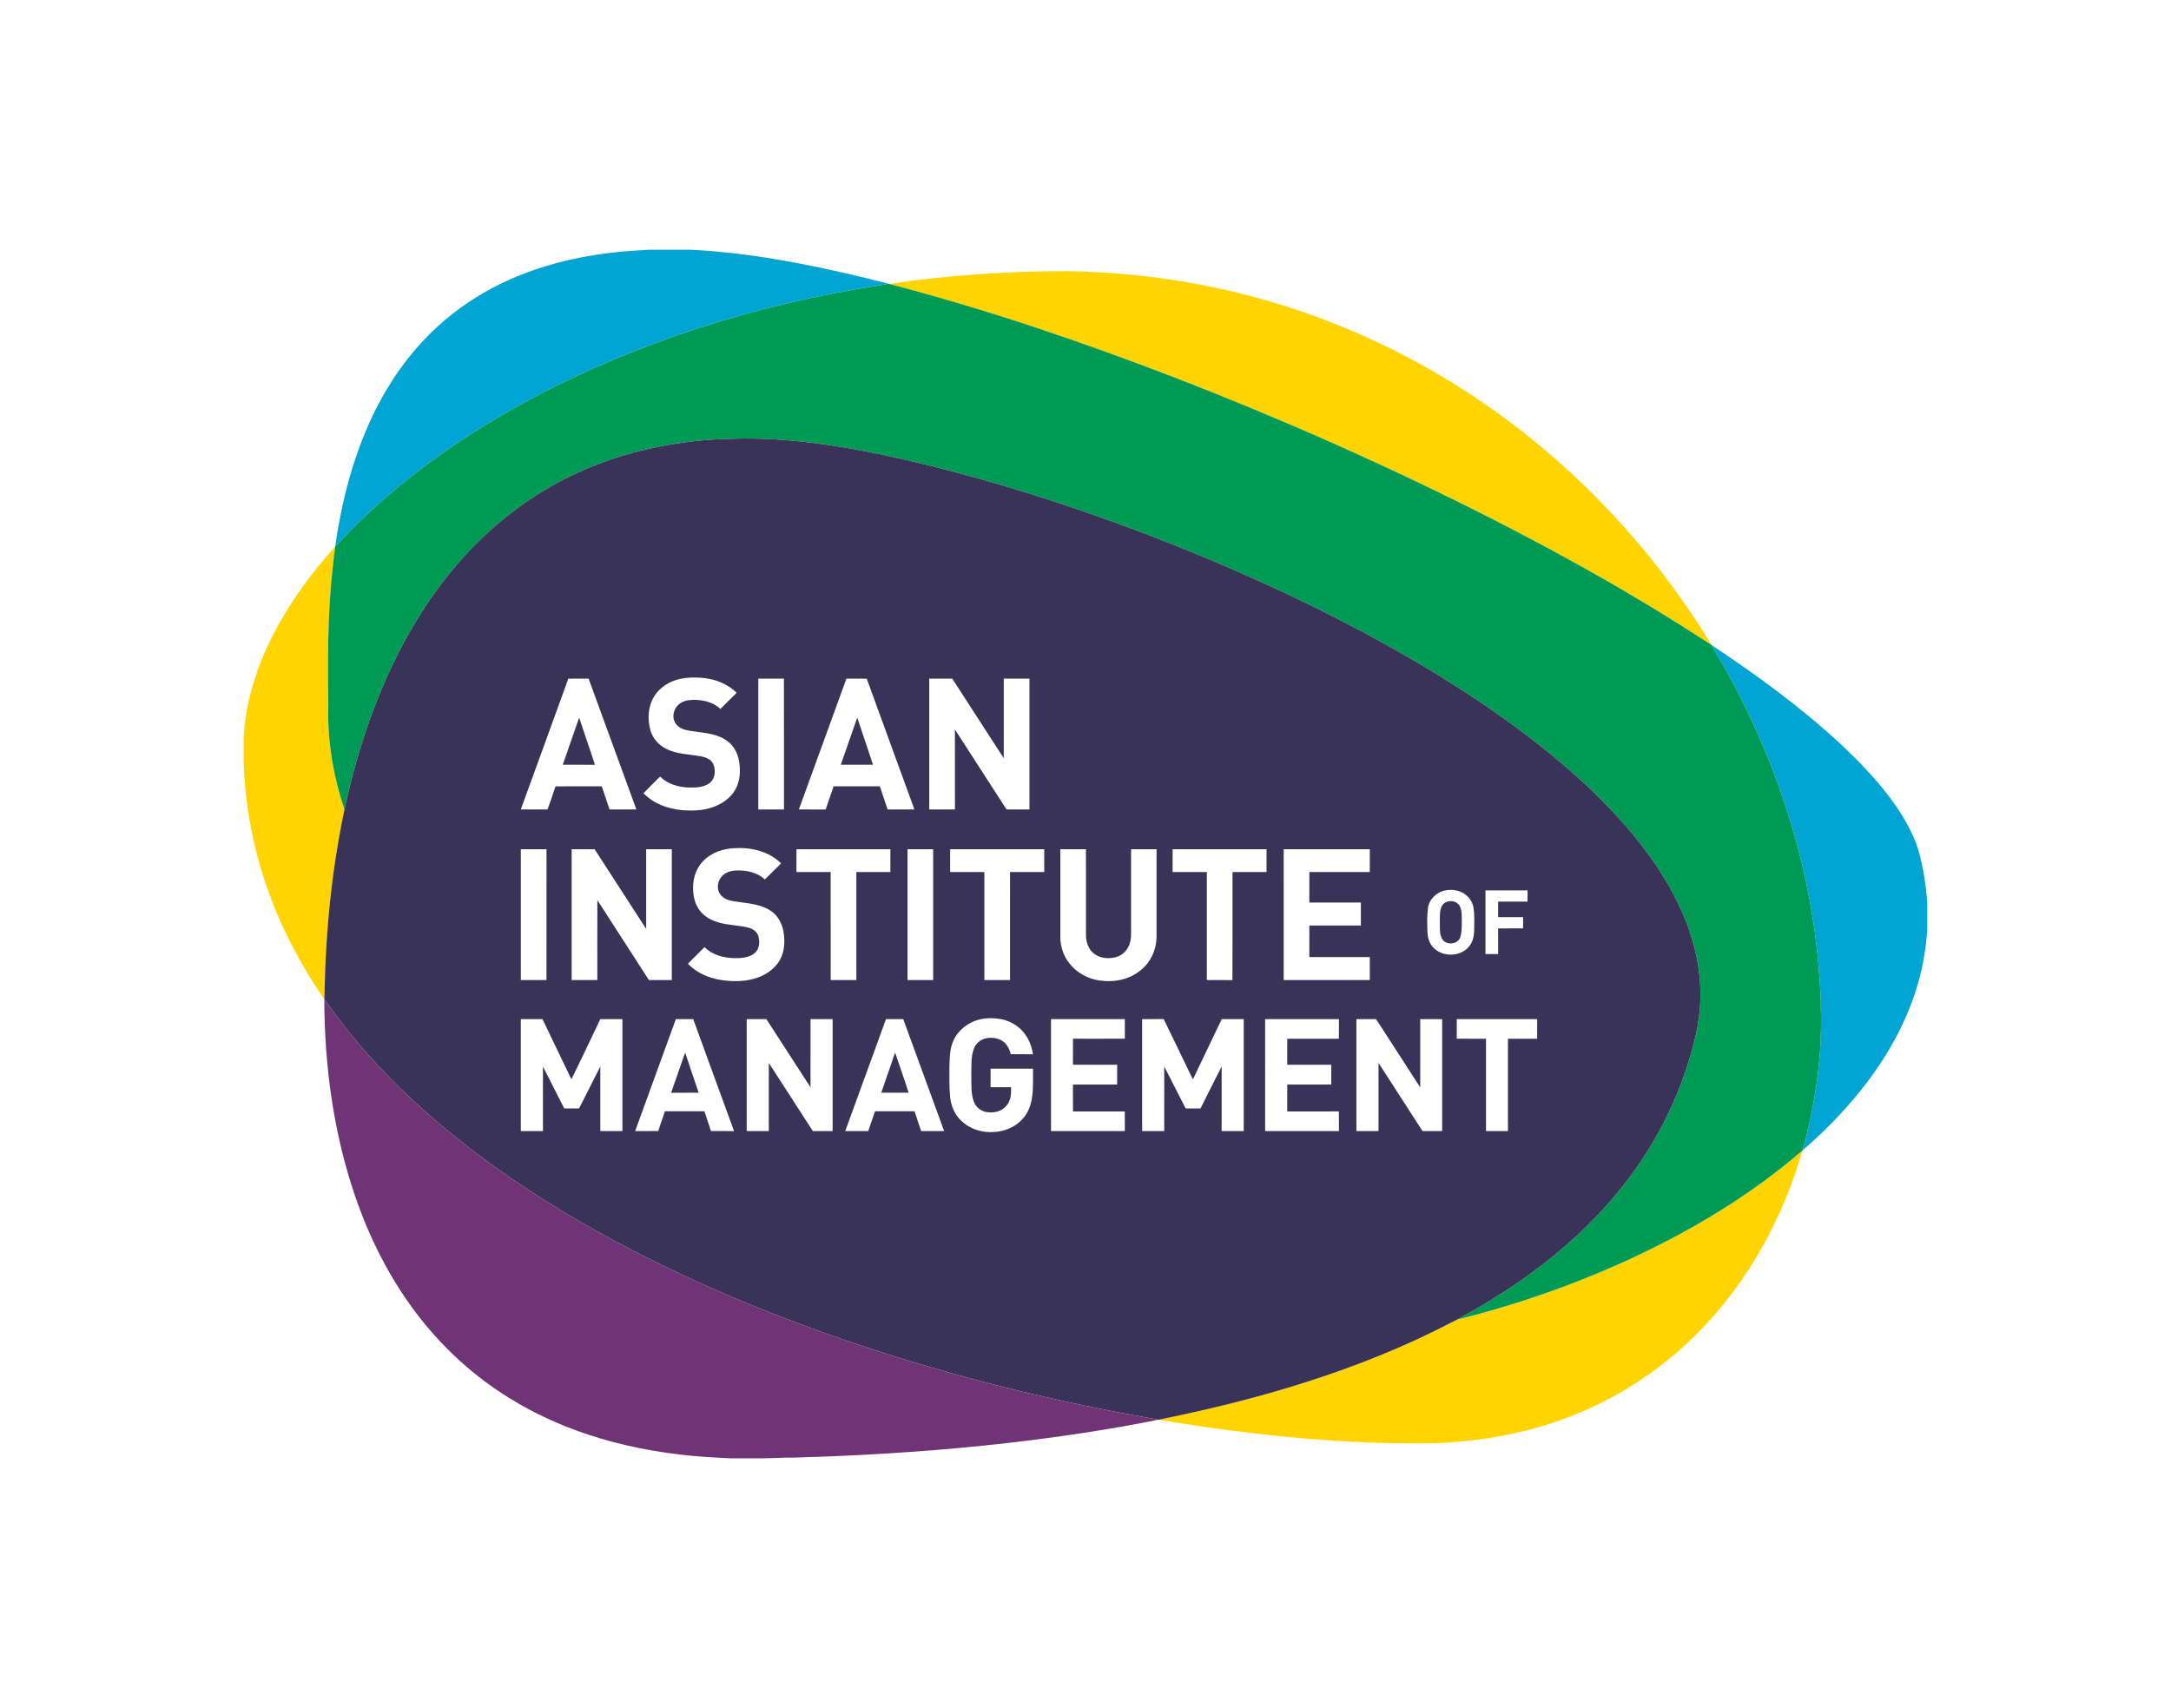
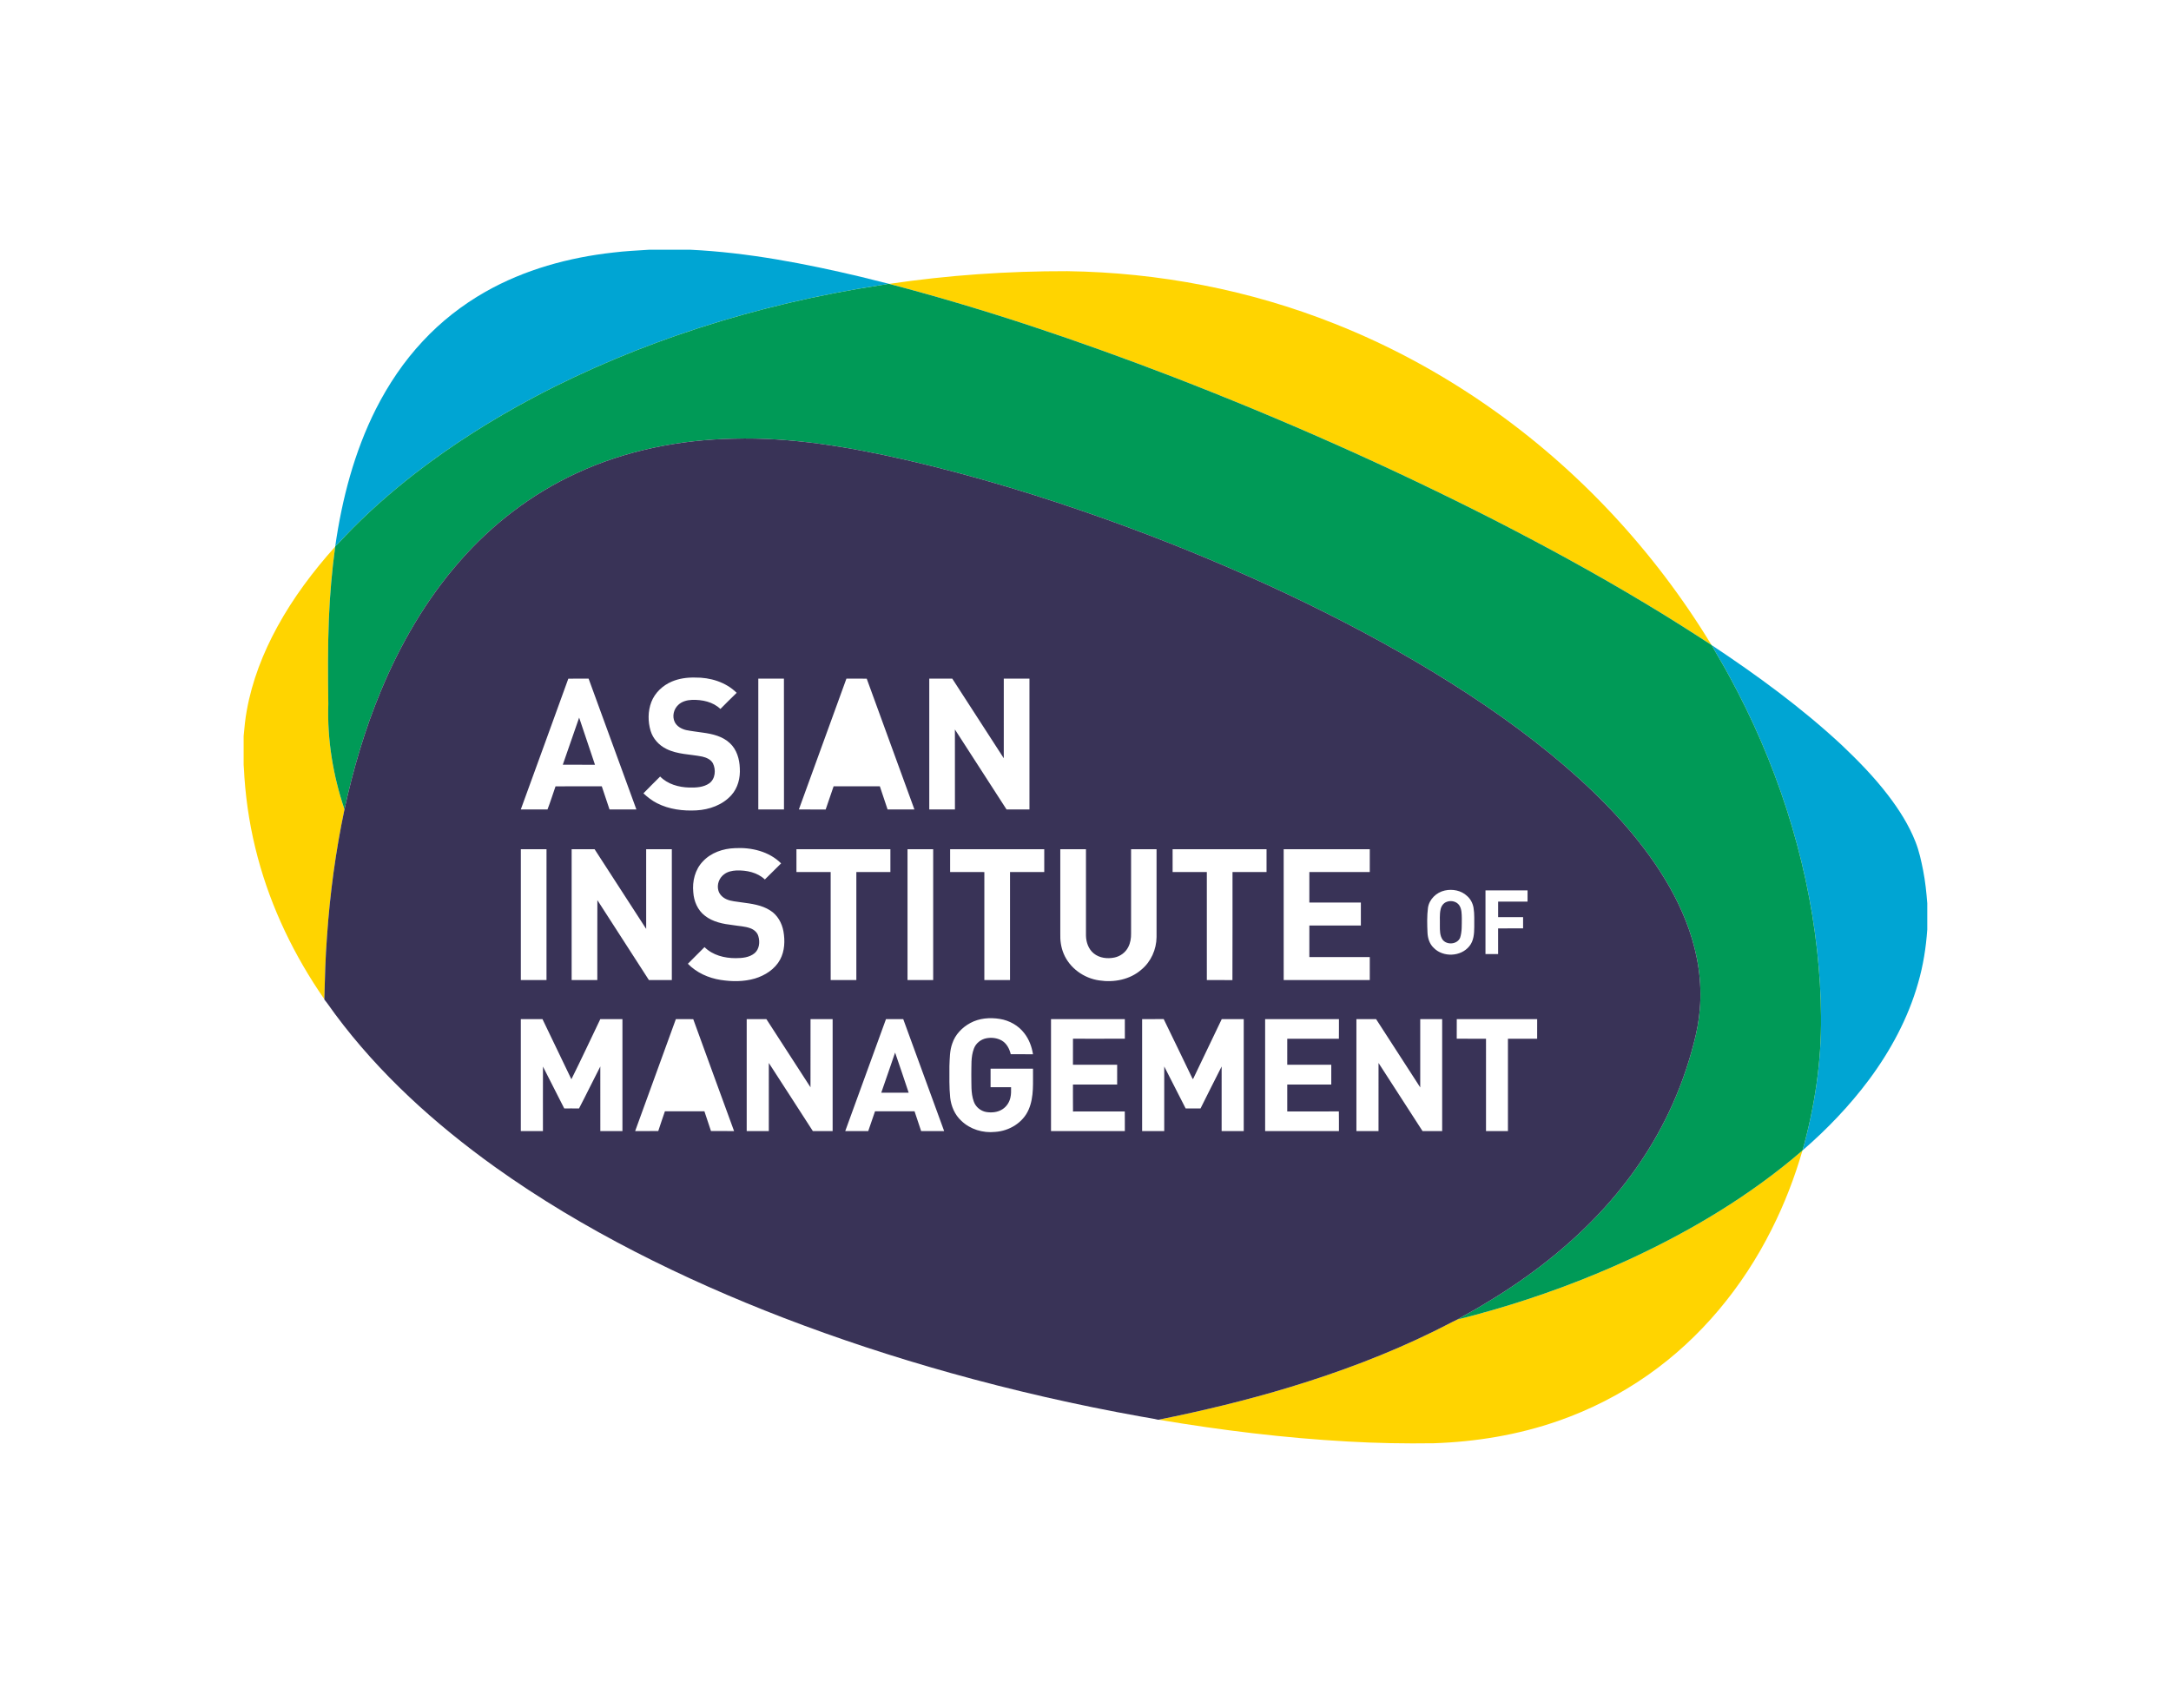
<svg xmlns="http://www.w3.org/2000/svg" xmlns:ns1="http://www.serif.com/" width="100%" height="100%" viewBox="0 0 6010 4729" version="1.1" xml:space="preserve" style="fill-rule:evenodd;clip-rule:evenodd;stroke-linejoin:round;stroke-miterlimit:2;">
  <g id="AIM">
    <g id="Air-Force" ns1:id="Air Force">
      <g id="BSP">
        <g>
          <g>
            <rect x="-0" y="0" width="6009.75" height="4728.91" style="fill:none;" />
          </g>
        </g>
      </g>
    </g>
    <g id="_-00a5d3ff" ns1:id="#00a5d3ff">
      <path d="M1797.24,691.408l113.807,0c159.803,7.699 317.513,38.298 472.894,75.154c25.269,6.139 50.518,12.397 75.707,18.932c-7.324,2.132 -14.904,3.02 -22.406,4.086c-170.641,26.137 -339.288,65.579 -503.533,118.781c-156.506,50.774 -309.084,114.004 -454.535,191.034c-115.88,61.433 -227.278,131.632 -330.997,212.018c-68.442,53.241 -133.706,110.746 -193.481,173.602c-8.963,9.021 -16.8,19.188 -26.631,27.321c18.734,-131.1 52.807,-261.173 112.543,-379.875c34.547,-68.087 77.543,-132.166 129.817,-187.934c50.28,-54.11 109.069,-100.186 173.286,-136.627c108.161,-61.415 230.357,-94.955 353.462,-108.694c33.224,-4.106 66.665,-5.626 100.067,-7.798Z" style="fill:#00a5d3;fill-rule:nonzero;" />
      <path d="M4738.47,1786.08c125.868,83.544 248.381,173.069 359.266,275.959c45.976,43.588 90.433,89.111 128.987,139.509c30.421,39.798 57.742,82.517 76.042,129.343c10.088,25.446 15.773,52.333 21.103,79.102c5.883,29.987 9.042,60.407 11.43,90.848l0,72.568c-3.474,50.023 -11.371,99.81 -25.347,148.017c-27.539,97.126 -76.181,187.303 -136.213,268.102c-53.675,71.877 -116.116,137.003 -183.946,195.633c33.895,-120.755 52.748,-246.13 51.366,-371.682c-0.197,-60.585 -4.383,-121.091 -10.798,-181.321c-29.316,-266.029 -114.755,-524.794 -242.755,-759.455c-15.595,-29.315 -33.125,-57.564 -49.135,-86.623Z" style="fill:#00a5d3;fill-rule:nonzero;" />
    </g>
    <g id="_-ffd400ff" ns1:id="#ffd400ff">
      <path d="M2461.37,785.967c163.198,-24.163 328.154,-35.553 493.089,-35.218c252.902,3.475 505.547,52.038 740.721,145.669c149.913,59.322 292.699,136.509 424.904,228.758c249.151,173.681 460.162,400.919 617.754,660.375c-60.368,-39.087 -120.933,-77.878 -182.722,-114.675c-139.431,-83.899 -282.454,-161.758 -427.353,-235.747c-286.303,-145.471 -580.344,-275.623 -879.874,-391.404c-257.58,-99.1 -519.405,-187.954 -786.519,-257.758Z" style="fill:#ffd400;fill-rule:nonzero;" />
      <path d="M767.396,1735.9c43.943,-80.523 99.336,-154.354 160.513,-222.539c-8.942,66.566 -14.845,133.508 -17.51,200.607c-3.119,78.253 -2.586,156.586 -1.5,234.858c-3.317,99.021 13.128,198.298 44.733,292.088c-24.42,115.879 -40.351,233.516 -48.385,351.645c-4.462,57.763 -5.844,115.722 -7.423,173.602c-82.675,-119.215 -146.853,-251.855 -184.302,-392.213c-19.444,-72.43 -31.644,-146.774 -36.895,-221.553c-0.257,-11.686 -1.599,-23.294 -2.172,-34.941l0,-79.537c2.152,-23.926 4.383,-47.891 8.805,-71.521c14.568,-80.938 44.792,-158.481 84.136,-230.496Z" style="fill:#ffd400;fill-rule:nonzero;" />
      <path d="M4507.4,3488.01c172.832,-79.616 338.084,-178.202 482.39,-302.847c-21.755,75.075 -50.004,148.334 -85.202,218.138c-79.714,159.329 -196.403,301.306 -342.802,403.663c-76.2,53.538 -159.981,96.178 -247.927,126.816c-110.707,38.752 -227.692,57.96 -344.736,61.908c-79.635,1.204 -159.31,-0.257 -238.787,-4.837c-175.201,-9.752 -349.75,-31.151 -522.8,-60.328c122.355,-24.755 243.92,-53.834 363.392,-90.157c136.331,-41.377 270.254,-91.539 398.215,-154.394c22.129,-10.641 43.627,-22.564 65.796,-33.125c33.935,-7.936 67.495,-17.412 100.995,-26.986c126.934,-36.857 251.303,-82.735 371.466,-137.851Z" style="fill:#ffd400;fill-rule:nonzero;" />
    </g>
    <g id="_-009a57ff" ns1:id="#009a57ff">
      <path d="M2437.24,789.58c7.502,-1.066 15.082,-1.954 22.406,-4.086c0.434,0.118 1.283,0.355 1.718,0.473c267.114,69.804 528.939,158.658 786.519,257.758c299.53,115.781 593.571,245.933 879.874,391.404c144.899,73.989 287.922,151.848 427.353,235.747c61.789,36.797 122.354,75.588 182.722,114.675c0.158,0.138 0.474,0.395 0.632,0.533c16.01,29.059 33.54,57.308 49.135,86.623c128,234.661 213.439,493.426 242.755,759.455c6.415,60.23 10.601,120.736 10.798,181.321c1.382,125.552 -17.471,250.927 -51.366,371.682c-144.306,124.645 -309.558,223.231 -482.39,302.847c-120.163,55.116 -244.532,100.994 -371.466,137.851c-33.5,9.574 -67.06,19.05 -100.995,26.986c21.4,-12.951 43.806,-24.223 65.165,-37.271c113.827,-66.962 220.862,-146.577 312.973,-241.492c84.136,-86.347 155.184,-185.802 206.866,-294.831c29.197,-61.335 52.136,-125.592 69.074,-191.369c8.034,-30.835 14.193,-62.243 16.582,-94.046c6.495,-74.66 -5.369,-150.248 -30.046,-220.783c-22.741,-65.224 -56.005,-126.381 -94.914,-183.314c-79.043,-114.814 -179.742,-212.985 -287.054,-301.228c-117.399,-96 -244.018,-180.175 -374.624,-257.007c-130.646,-76.595 -265.595,-145.748 -403.169,-208.998c-147.248,-67.691 -297.536,-128.691 -450.055,-183.433c-183.018,-65.461 -369.255,-122.453 -558.748,-165.982c-156.171,-35.474 -315.638,-63.092 -476.35,-58.532c-149.36,2.863 -299.332,32.632 -435.169,95.823c-123.441,56.953 -233.556,141.424 -322.864,243.702c-93.138,106.108 -164.758,229.824 -218.69,359.957c-43.805,105.436 -76.082,215.393 -100.284,326.871c-31.605,-93.79 -48.05,-193.067 -44.733,-292.088c-1.086,-78.272 -1.619,-156.605 1.5,-234.858c2.665,-67.099 8.568,-134.041 17.51,-200.607c0.04,-0.257 0.119,-0.77 0.158,-1.027c9.831,-8.133 17.668,-18.3 26.631,-27.321c59.775,-62.856 125.039,-120.361 193.481,-173.602c103.719,-80.386 215.117,-150.585 330.997,-212.018c145.451,-77.03 298.029,-140.26 454.535,-191.034c164.245,-53.202 332.892,-92.644 503.533,-118.781Z" style="fill:#009a57;fill-rule:nonzero;" />
    </g>
    <g id="_-393357ff" ns1:id="#393357ff">
      <path d="M1595.47,1310.39c135.837,-63.191 285.809,-92.96 435.169,-95.823c160.712,-4.56 320.179,23.058 476.35,58.532c189.493,43.529 375.73,100.521 558.748,165.982c152.519,54.742 302.807,115.742 450.055,183.433c137.574,63.25 272.523,132.403 403.169,208.998c130.606,76.832 257.225,161.007 374.624,257.007c107.312,88.243 208.011,186.414 287.054,301.228c38.909,56.933 72.173,118.09 94.914,183.314c24.677,70.535 36.541,146.123 30.046,220.783c-2.389,31.803 -8.548,63.211 -16.582,94.046c-16.938,65.777 -39.877,130.034 -69.074,191.369c-51.682,109.029 -122.73,208.484 -206.866,294.831c-92.111,94.915 -199.146,174.53 -312.973,241.492c-21.359,13.048 -43.765,24.32 -65.165,37.271c-22.169,10.561 -43.667,22.484 -65.796,33.125c-127.961,62.855 -261.884,113.017 -398.215,154.394c-119.472,36.323 -241.037,65.402 -363.392,90.157c-0.375,0.039 -1.105,0.118 -1.48,0.158c-15.457,-3.85 -31.29,-5.804 -46.924,-8.785c-178.005,-31.822 -354.449,-72.252 -528.584,-120.992c-156.013,-43.746 -310.17,-94.244 -461.406,-152.46c-140.496,-54.07 -278.486,-114.853 -412.369,-183.749c-133.923,-68.935 -263.759,-146.142 -386.37,-233.733c-166.476,-119.353 -320.554,-258.567 -442.948,-423.562c-10.127,-13.285 -19.07,-27.44 -29.67,-40.35c-0,-0.217 0.019,-0.652 0.039,-0.889c1.579,-57.88 2.961,-115.839 7.423,-173.602c8.034,-118.129 23.965,-235.766 48.385,-351.645c24.202,-111.478 56.479,-221.435 100.284,-326.871c53.932,-130.133 125.552,-253.849 218.69,-359.957c89.308,-102.278 199.423,-186.749 322.864,-243.702m264.647,576.416c-25.387,10.68 -47.201,31.092 -57.111,57.052c-9.455,25.189 -9.613,53.596 -1.974,79.299c6.574,22.09 23.275,40.311 43.865,50.32c30.796,15.378 66.092,14.549 99.159,21.182c11.39,2.645 23.432,7.738 29.453,18.418c8.844,17.649 7.087,42.917 -9.673,55.393c-16.049,11.351 -36.639,12.26 -55.591,11.884c-29.177,-0.71 -59.815,-9.12 -80.72,-30.519c-15.398,15.536 -31.152,30.737 -46.273,46.549c11.39,10.64 23.768,20.333 37.745,27.361c33.401,17.076 71.817,21.814 108.891,19.82c35.691,-1.915 72.311,-14.924 96.671,-41.989c18.28,-20.096 25.19,-48.227 23.512,-74.858c-0.849,-25.15 -8.449,-51.543 -27.342,-69.113c-19.977,-19.03 -48.128,-25.703 -74.68,-29.236c-15.516,-2.448 -31.19,-3.948 -46.549,-7.127c-12.713,-3.079 -25.505,-10.028 -31.546,-22.129c-7.62,-15.675 -3.06,-35.771 9.634,-47.458c10.147,-9.91 24.656,-13.463 38.455,-14.035c27.756,-0.751 57.644,5.29 78.273,25.189c15.062,-14.845 29.671,-30.184 45.069,-44.674c-30.145,-29.868 -73.535,-42.917 -115.268,-42.285c-21.754,-0.553 -43.864,2.487 -64,10.956m-286.797,-7.817c-43.548,120.795 -87.788,241.333 -131.553,362.069c24.656,-0.04 49.312,0.158 73.969,-0.099c8.094,-20.846 14.707,-42.66 22.189,-63.901c42.68,-0.336 85.379,-0.04 128.059,-0.138c7.206,21.359 14.293,42.758 21.419,64.158l74.384,-0c-44.101,-120.756 -88.163,-241.511 -132.304,-362.247c-18.714,0.079 -37.448,-0.197 -56.163,0.158m525.939,-0.138l0,362.227c23.689,-0 47.378,0.019 71.087,-0.02c-0.118,-120.775 0.158,-241.531 -0.138,-362.306c-23.65,0.178 -47.299,0.02 -70.949,0.099m243.939,0.019c-43.766,120.756 -87.847,241.432 -131.652,362.188c24.735,0.099 49.47,-0.099 74.206,0.099c7.462,-21.36 14.648,-42.819 21.991,-64.218c42.661,-0.059 85.321,0 127.981,-0.019c7.205,21.359 14.233,42.798 21.439,64.158c24.775,-0.02 49.53,0.019 74.285,-0.02c-43.825,-120.756 -88.242,-241.314 -132.028,-362.089c-18.734,-0.296 -37.488,-0.099 -56.222,-0.099m229.351,-0.039l-0,362.247l71.067,-0c-0.059,-73.851 0.099,-147.683 -0.079,-221.514c47.753,73.772 95.369,147.643 142.984,221.514l63.388,-0l0,-362.247l-71.067,-0c-0.02,73.496 0.019,146.991 -0.02,220.467c-47.596,-73.417 -95.112,-146.892 -142.55,-220.408c-21.241,-0.138 -42.482,-0.039 -63.723,-0.059m-626.914,506.237c-21.518,22.327 -29.414,54.821 -26.354,85.123c1.579,24.755 12.101,49.866 32.256,65.106c21.893,17.332 50.162,22.742 77.227,25.88c16.168,2.784 32.928,3.08 48.484,8.765c10.147,3.712 19.504,11.49 22.228,22.327c4.699,15.813 2.724,35.554 -10.541,46.747c-14.471,11.943 -34.271,13.641 -52.275,13.7c-31.013,0.119 -63.743,-8.153 -86.287,-30.598c-15.319,15.417 -30.717,30.776 -46.095,46.134c24.143,24.696 57.051,39.502 90.946,44.753c31.29,4.837 63.882,5.073 94.48,-3.849c28.388,-8.568 55.67,-25.94 70.022,-52.61c12.654,-23.748 13.759,-51.978 9.159,-78.016c-4.106,-23.038 -16.483,-45.424 -36.738,-57.94c-23.629,-15.26 -52.135,-18.695 -79.378,-22.367c-13.957,-2.428 -28.605,-2.665 -41.673,-8.646c-10.364,-4.62 -19.544,-13.306 -22.446,-24.538c-4.382,-15.951 2.073,-34.034 15.24,-43.944c9.713,-7.856 22.466,-10.561 34.666,-11.173c27.973,-0.947 57.92,5.212 78.865,24.953c14.865,-14.984 29.927,-29.77 44.989,-44.536c-33.224,-33.125 -82.221,-44.812 -127.901,-42.186c-32.672,1.085 -66.31,12.397 -88.874,36.915m-503.73,-33.935c-0.02,120.756 -0.04,241.492 -0,362.247c23.669,0 47.358,0.02 71.047,-0.02c0.02,-120.735 0,-241.471 0.02,-362.207c-23.709,-0.039 -47.398,-0.02 -71.067,-0.02m140.634,0l0,362.247l71.068,0c0.099,-73.772 -0.198,-147.564 0.138,-221.336c47.378,73.891 95.171,147.525 142.688,221.316c21.142,0.04 42.285,0 63.447,0.02c0.04,-120.755 0.04,-241.491 0,-362.247c-23.689,0 -47.358,-0.019 -71.028,0c-0.02,73.536 -0.059,147.071 0.02,220.606c-47.753,-73.437 -95.211,-147.051 -142.786,-220.606c-21.183,0 -42.365,-0.019 -63.547,0m622.314,0.06c0.04,21.024 0,42.068 0.02,63.112c31.586,0.019 63.152,-0.02 94.737,0.019c0.02,99.672 0,199.364 0.02,299.036c23.689,0.04 47.358,0.02 71.067,0.02c0.02,-99.692 0,-199.364 0,-299.056c31.408,-0.039 62.836,-0.019 94.244,0c0.039,-21.063 0.019,-42.127 -0,-63.191c-86.683,0.02 -173.385,-0.078 -260.088,0.06m307.486,-0.06l-0,362.247l71.067,0l0,-362.247l-71.067,0m117.972,0c-0.02,21.064 -0.04,42.128 -0,63.172c31.585,0.039 63.171,-0.079 94.756,0.059c-0.039,99.672 -0.019,199.344 -0.019,299.016c23.689,0 47.378,0.02 71.067,-0.02c0.02,-99.672 -0.02,-199.364 0.02,-299.036c31.585,-0.039 63.151,0 94.737,-0.019l-0,-63.152c-86.861,-0.039 -173.721,-0.02 -260.561,-0.02m304.978,0.02l-0,233.358c-0.691,18.912 1.954,38.12 9.278,55.65c16.503,39.975 56.084,68.264 98.547,74.186c40.508,6.298 84.926,-2.112 116.373,-29.631c26.749,-21.833 41.91,-55.926 42.285,-90.255c0.02,-81.096 0.02,-162.212 0,-243.328c-23.511,-0.019 -47.023,0 -70.534,0c-0.04,77.819 -0.04,155.638 -0,233.457c0.217,12.694 -1.817,25.703 -7.64,37.093c-7.383,15.023 -22.071,25.94 -38.396,29.276c-19.504,4.087 -41.674,1.54 -57.427,-11.489c-14.411,-11.746 -20.984,-30.717 -21.399,-48.859c-0.039,-79.813 -0,-159.645 -0.02,-239.478c-23.709,0 -47.398,-0.019 -71.067,0.02m310.92,0c-0,21.044 -0.02,42.088 0.02,63.152c31.565,0.019 63.151,-0.02 94.737,0.019c-0,99.692 -0.02,199.364 0.019,299.056c23.591,0.079 47.221,-0.158 70.831,0.119c0.533,-99.712 0.059,-199.463 0.237,-299.175c31.408,-0.019 62.796,-0.039 94.204,0c0.079,-21.063 0.019,-42.127 0.019,-63.191c-86.682,0 -173.365,-0.019 -260.067,0.02m307.505,362.227c79.438,-0.02 158.875,0.02 238.313,0c0.02,-21.221 0.02,-42.443 0.02,-63.664c-55.769,-0.02 -111.537,-0 -167.305,-0c-0,-29.118 -0.02,-58.236 0.02,-87.334c47.536,-0.04 95.072,-0 142.608,-0.02c0.02,-21.222 -0.039,-42.424 0.02,-63.625c-47.556,-0.099 -95.112,0.019 -142.648,-0.06c0.02,-28.13 -0.02,-56.242 0.02,-84.353c55.748,-0.019 111.497,-0.019 167.265,-0.019c0.039,-21.044 0.02,-42.108 0.02,-63.152c-79.458,-0.039 -158.895,-0.02 -238.353,-0.02c-0.039,120.756 -0.039,241.492 0.02,362.247m446.007,-247.966c-23.077,5.034 -43.094,24.084 -46.588,47.852c-2.942,22.919 -2.31,46.154 -1.283,69.212c0.75,15.279 5.725,31.092 17.194,41.752c26.058,26.749 75.114,24.676 98.547,-4.54c12.239,-14.688 13.562,-34.646 13.68,-52.946c-0.315,-17.865 1.007,-35.869 -1.993,-53.557c-2.172,-12.476 -8.292,-24.36 -17.925,-32.671c-16.188,-15.319 -40.292,-19.919 -61.632,-15.102m112.642,-0.276c-0.059,58.709 0.02,117.439 -0.039,176.148c11.647,0.099 23.334,0 35.02,0.059c0.04,-23.63 0.099,-47.279 -0.039,-70.909c23.038,-0.415 46.095,-0.059 69.152,-0.178c0.02,-10.364 0,-20.728 0.02,-31.092c-23.037,-0.039 -46.075,0.04 -69.113,-0.02c0.02,-14.312 0,-28.604 0.02,-42.916c27.144,-0.02 54.268,0.019 81.412,-0c0.019,-10.364 -0,-20.728 0.019,-31.092l-116.452,-0m-1426.07,367.043c-22.544,12.161 -41.851,31.941 -49.945,56.617c-7.402,20.097 -7.008,41.831 -7.995,62.935c0.04,29.038 -0.809,58.156 2.152,87.097c2.645,23.945 12.772,47.595 30.737,64.059c24.558,23.867 60.032,34.389 93.769,30.816c38.791,-2.409 77.247,-25.525 92.763,-61.947c15.438,-35.633 11.41,-75.292 12.003,-113.096l-117.459,-0c-0.02,17.095 -0,34.191 -0,51.306c18.892,0.06 37.804,-0.019 56.735,0.04c0.06,9.712 0.474,19.583 -1.934,29.098c-2.843,12.792 -10.562,24.558 -21.656,31.684c-13.088,8.726 -29.73,10.305 -44.93,7.897c-15.872,-2.705 -29.987,-14.392 -34.942,-29.789c-8.271,-23.512 -5.922,-48.899 -6.574,-73.358c0.652,-24.202 -1.678,-49.392 7.147,-72.449c5.428,-15.023 19.543,-25.96 35.099,-28.723c14.056,-2.586 29.236,-0.75 41.792,6.297c13.779,7.896 21.557,22.998 25.13,38.001c20.511,0.04 41.022,0 61.552,0.04c-3.277,-20.748 -10.778,-41.121 -23.768,-57.782c-16.306,-21.656 -41.555,-35.79 -68.185,-40.015c-27.381,-4.422 -56.775,-2.152 -81.491,11.272m-1244.41,-10.719l0,309.913c20.412,0.02 40.805,0.04 61.217,0c0.059,-59.479 -0.178,-118.978 0.118,-178.458c19.8,38.515 39.206,77.227 58.868,115.82c13.621,0.02 27.242,-0.177 40.864,0.119c20.175,-38.495 39.008,-77.701 58.986,-116.294c0.118,59.598 0.039,119.215 0.039,178.813c20.412,0.04 40.805,0.02 61.217,0l-0,-309.893c-20.432,-0.02 -40.864,-0.079 -61.296,0.019c-26.631,55.512 -52.61,111.379 -80.05,166.476c-26.512,-55.591 -53.438,-110.964 -80.01,-166.535c-19.978,0.04 -39.955,0 -59.953,0.02m429.169,0.059c-37.449,103.324 -75.154,206.57 -112.682,309.874c21.34,-0.099 42.66,0.217 64,-0.178c5.745,-18.319 12.378,-36.362 18.399,-54.603l109.325,-0c6.1,18.201 12.259,36.402 18.182,54.663c21.32,0.276 42.62,0.039 63.941,0.118c-37.706,-103.225 -75.588,-206.411 -113.017,-309.755c-16.05,-0.375 -32.099,-0.158 -48.148,-0.119m196.126,-0.059l-0,309.933l61.197,0c0.039,-62.855 -0.059,-125.73 0.039,-188.585c40.825,62.717 81.175,125.71 121.802,188.546c18.28,0.079 36.56,0.019 54.841,0.039l-0,-309.933l-61.197,-0c-0.079,62.895 0.138,125.789 -0.099,188.684c-40.726,-62.895 -81.333,-125.849 -122.098,-188.684c-18.162,-0 -36.323,-0.02 -54.485,-0m272.8,309.913c21.222,0.04 42.424,0 63.645,0.02c6.416,-18.221 12.417,-36.56 18.813,-54.761c36.462,-0.06 72.904,0.039 109.365,-0.06c6.12,18.261 12.2,36.541 18.28,54.821c21.222,-0.02 42.443,0.04 63.685,-0.039c-37.784,-103.285 -75.391,-206.649 -113.254,-309.894l-47.773,-0c-37.607,103.285 -75.233,206.589 -112.761,309.913m569.626,-309.893c0.02,103.304 0.02,206.589 -0,309.893c68.126,0.04 136.232,0.04 204.358,0c-0.118,-18.122 0.158,-36.244 -0.138,-54.347c-47.793,0.237 -95.586,-0.079 -143.359,0.158c-0.316,-24.873 -0.059,-49.727 -0.118,-74.581c40.765,-0.02 81.55,-0.039 122.354,-0c0.04,-18.28 0,-36.541 0.02,-54.801l-122.394,0c0.059,-24.044 -0.138,-48.089 0.099,-72.114c47.872,0.02 95.743,0.237 143.615,-0.118c-0.217,-18.024 -0.059,-36.067 -0.079,-54.09c-68.126,-0.04 -136.232,-0.04 -204.358,-0m252.21,-0.02l0,309.933l61.197,0c0.04,-59.618 -0.059,-119.235 0.04,-178.873c20.037,38.594 39.225,77.602 59.242,116.195c13.74,-0.019 27.48,0.04 41.239,-0.039c19.208,-38.83 38.91,-77.424 58.414,-116.116c-0.04,59.617 -0.02,119.215 -0.02,178.833l61.197,0l0,-309.933c-20.294,-0.059 -40.587,0.079 -60.861,-0.059c-26.73,55.294 -53.183,110.727 -79.576,166.199c-0.474,-0.573 -1.422,-1.757 -1.895,-2.33c-26.631,-54.524 -52.373,-109.522 -79.241,-163.929c-19.918,0.257 -39.837,0.04 -59.736,0.119m340.532,-0c-0,103.304 -0.02,206.629 0.02,309.933l204.299,0c-0.119,-18.142 0.237,-36.284 -0.198,-54.406c-47.634,0.257 -95.269,0.059 -142.904,0.118c-0.04,-24.853 -0.04,-49.688 -0,-74.502c40.607,-0.02 81.234,-0.02 121.861,-0.02c0.039,-18.26 0.019,-36.521 0.019,-54.781c-40.646,-0.02 -81.273,0 -121.9,0c-0,-24.025 -0.02,-48.03 0.02,-72.054c47.654,0.039 95.309,-0.099 142.964,0.079c0.296,-18.123 0.059,-36.245 0.138,-54.367l-204.319,-0m252.684,-0l0,309.933l61.197,0c0.04,-62.875 -0.059,-125.75 0.04,-188.605c40.646,62.835 81.115,125.789 121.801,188.605c18.103,-0.02 36.225,0.02 54.367,-0.02c-0.02,-103.304 -0.02,-206.589 0,-309.893c-20.254,-0.06 -40.489,-0.02 -60.723,-0.02c-0.02,63.013 -0,126.006 -0,189.02c-40.686,-63.033 -81.53,-125.967 -122.177,-189.02l-54.505,-0m277.835,0.02c-0.04,18.023 0.138,36.047 -0.099,54.07c27.005,0.474 54.031,0.02 81.056,0.237c-0.02,85.202 0.02,170.384 -0.02,255.586c20.235,0.04 40.469,0 60.724,0.02c-0,-85.222 -0.02,-170.424 -0,-255.645c26.946,0.019 53.912,-0.04 80.878,0.039c0.139,-18.122 0.02,-36.225 0.06,-54.327c-74.207,0.02 -148.413,-0.04 -222.599,0.02Z" style="fill:#393357;fill-rule:nonzero;" />
      <path d="M1603.25,1986.75c14.726,43.45 29.374,86.919 43.825,130.468c-29.711,-0.059 -59.421,-0.02 -89.111,-0.02c15.023,-43.509 30.204,-86.959 45.286,-130.448Z" style="fill:#393357;fill-rule:nonzero;" />
-       <path d="M2327.64,2117.18c15.26,-43.41 30.006,-86.998 45.503,-130.329c14.549,43.449 29.217,86.84 43.647,130.31c-29.71,0.059 -59.42,0.039 -89.15,0.019Z" style="fill:#393357;fill-rule:nonzero;" />
      <path d="M4005.53,2496.56c11.904,-4.363 26.907,-0.908 34.251,9.851c7.008,10.778 6.653,24.242 6.949,36.619c-0.277,17.767 0.868,36.146 -4.718,53.281c-8.055,18.379 -36.482,20.866 -48.464,5.212c-7.778,-11.233 -7.542,-25.663 -7.561,-38.752c0.454,-15.023 -1.283,-30.263 2.013,-45.049c1.876,-9.416 8.153,-18.122 17.53,-21.162Z" style="fill:#393357;fill-rule:nonzero;" />
-       <path d="M1857.93,3025.28c12.93,-37.053 25.624,-74.186 38.732,-111.161c12.417,37.054 24.695,74.167 37.389,111.142c-25.367,0.019 -50.734,-0 -76.121,0.019Z" style="fill:#393357;fill-rule:nonzero;" />
      <path d="M2477.93,2914.1c13.029,36.876 24.972,74.108 37.567,111.142c-25.308,0.059 -50.616,0.059 -75.924,-0c12.615,-37.113 25.98,-73.97 38.357,-111.142Z" style="fill:#393357;fill-rule:nonzero;" />
    </g>
    <g id="_-6e3476ff" ns1:id="#6e3476ff">
-       <path d="M897.785,2767.05c10.6,12.91 19.543,27.065 29.67,40.35c122.394,164.995 276.472,304.209 442.948,423.562c122.611,87.591 252.447,164.798 386.37,233.733c133.883,68.896 271.873,129.679 412.369,183.749c151.236,58.216 305.393,108.714 461.406,152.46c174.135,48.74 350.579,89.17 528.584,120.992c15.634,2.981 31.467,4.935 46.924,8.785c-137.516,27.696 -276.433,48.128 -415.745,64.217c-176.346,20.116 -353.403,32.316 -530.716,38.535c-28.269,0.434 -56.538,2.566 -84.827,2.053c-21.478,1.303 -43.015,1.105 -64.494,2.013l-86.09,0c-48.444,-2.25 -96.888,-4.975 -145.056,-10.936c-96.85,-11.588 -192.791,-32.81 -284.428,-66.448c-71.996,-26.414 -141.247,-60.526 -205.385,-102.614c-63.073,-41.199 -120.993,-90.196 -172.418,-145.234c-107.252,-114.517 -184.262,-254.955 -234.601,-402.972c-59.184,-174.155 -84.057,-358.753 -84.511,-542.245Z" style="fill:#6e3476;fill-rule:nonzero;" />
-     </g>
+       </g>
  </g>
</svg>